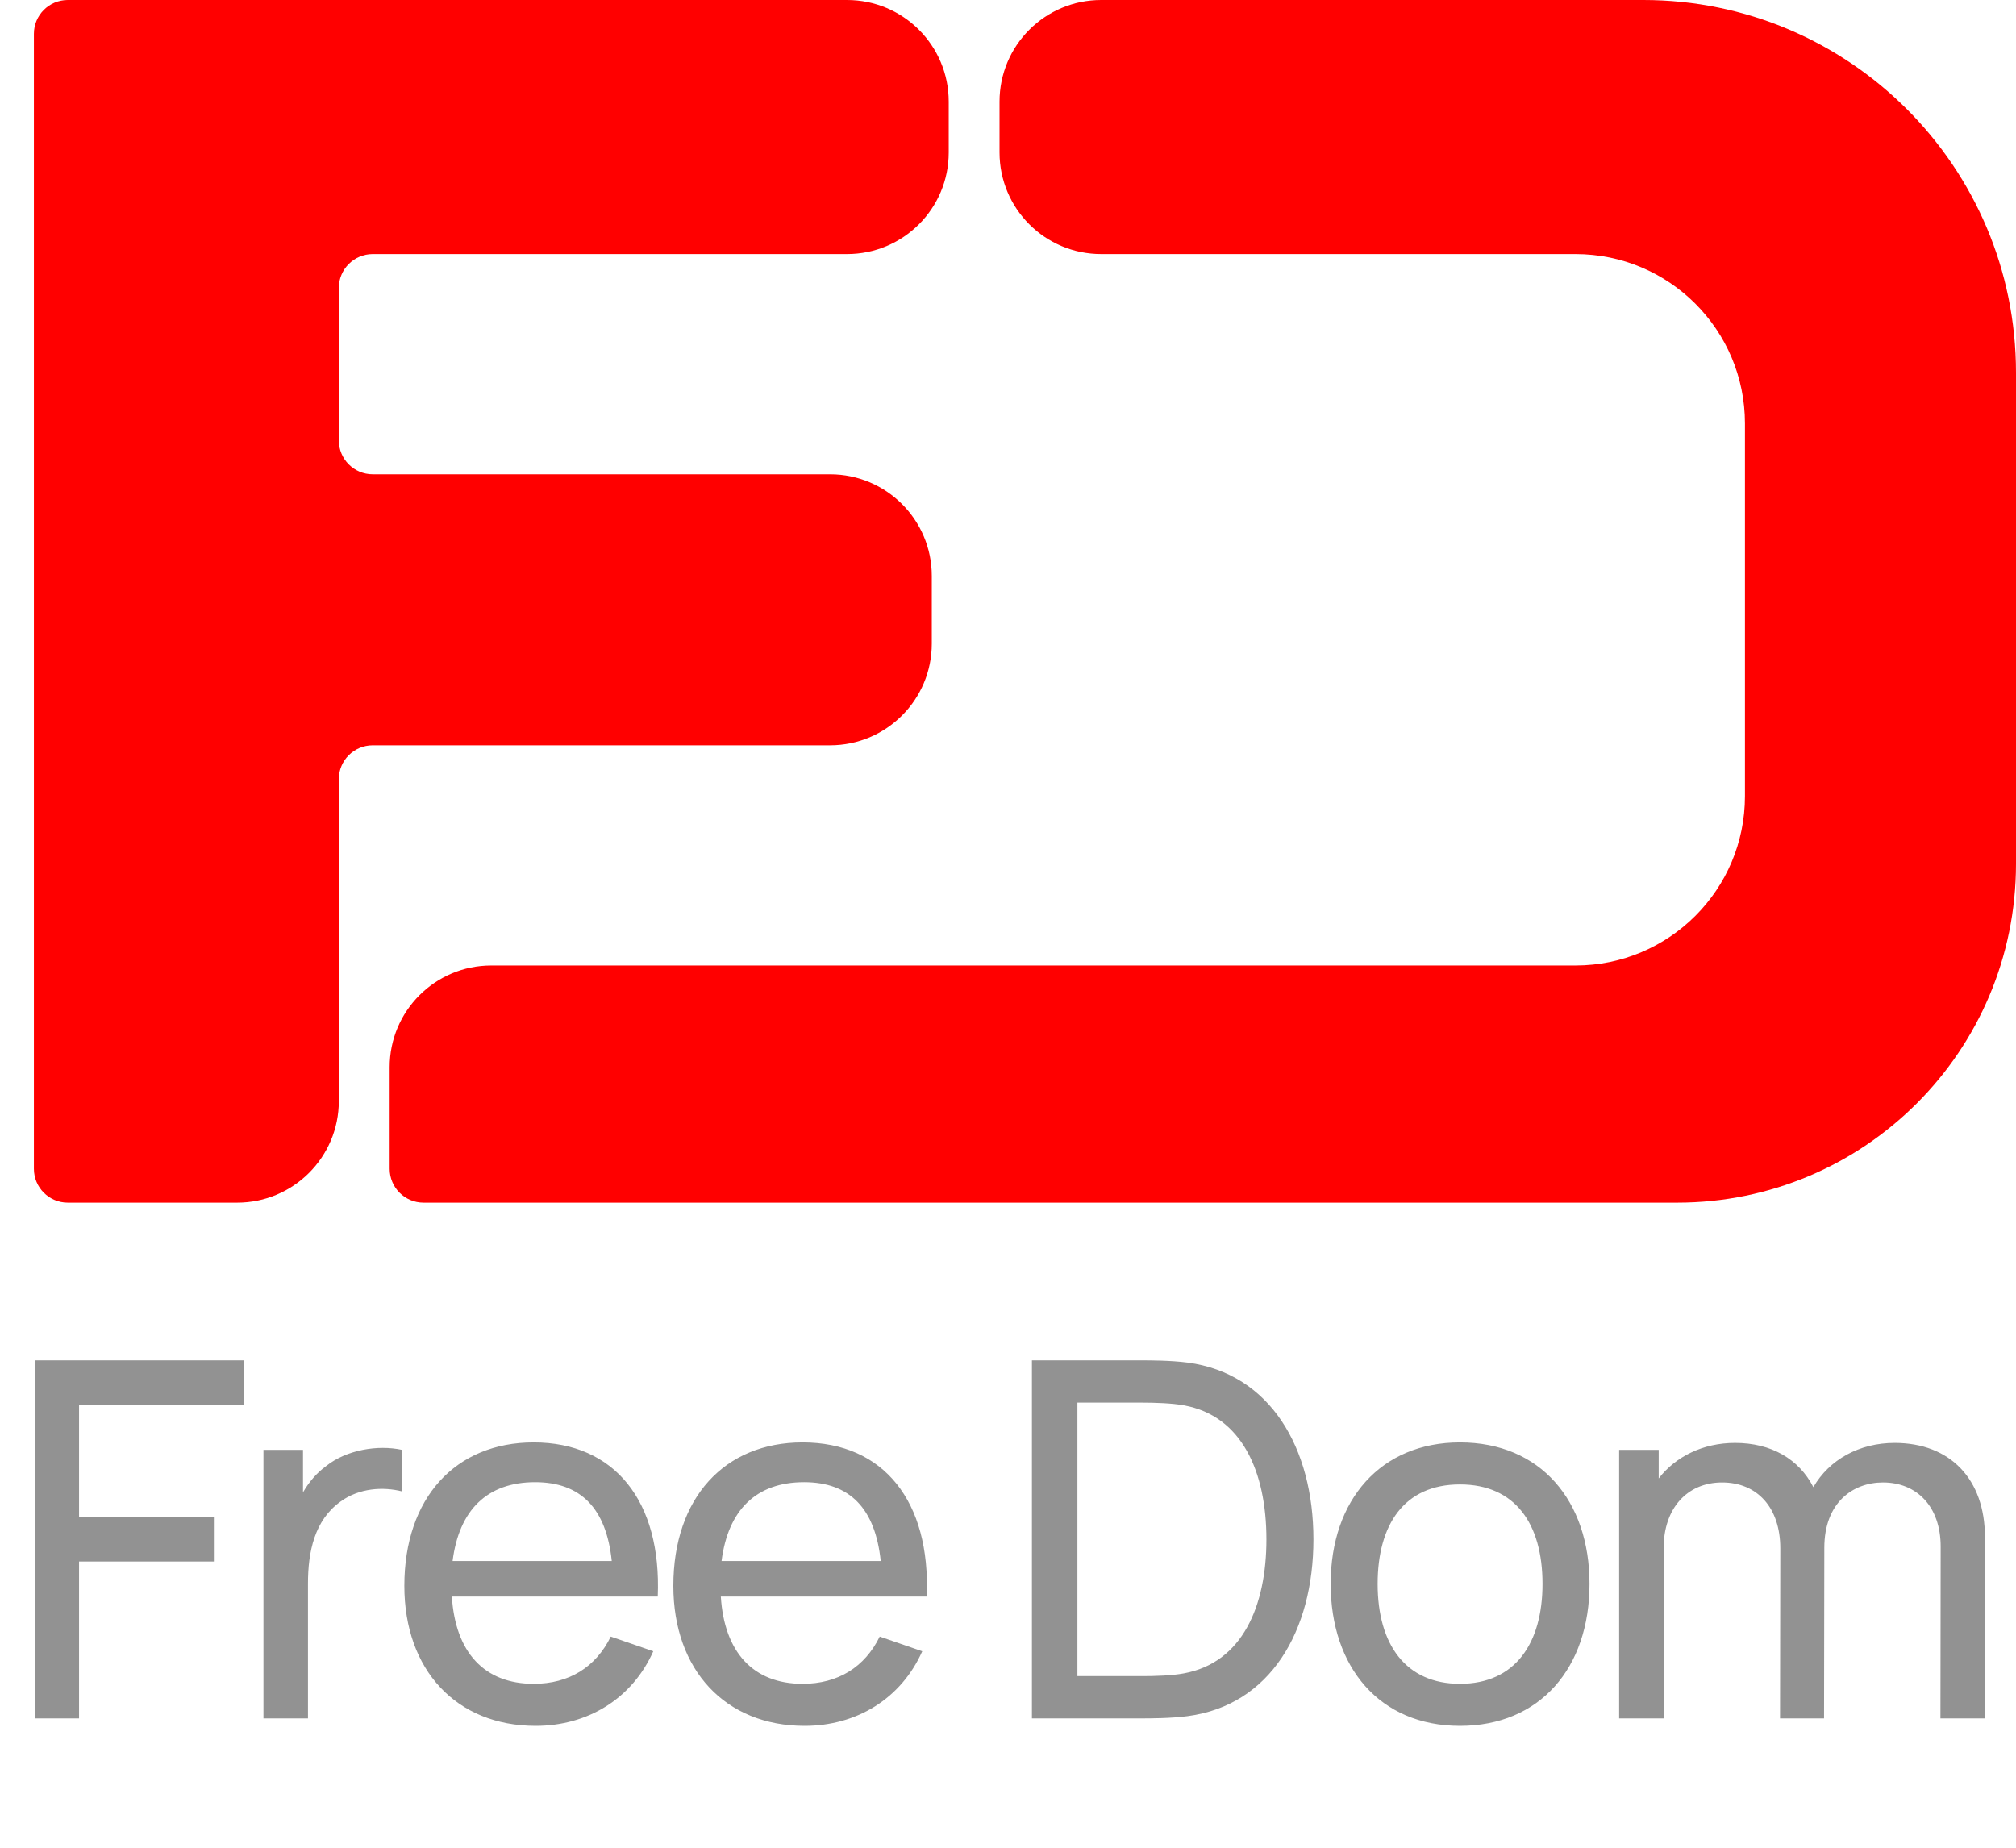
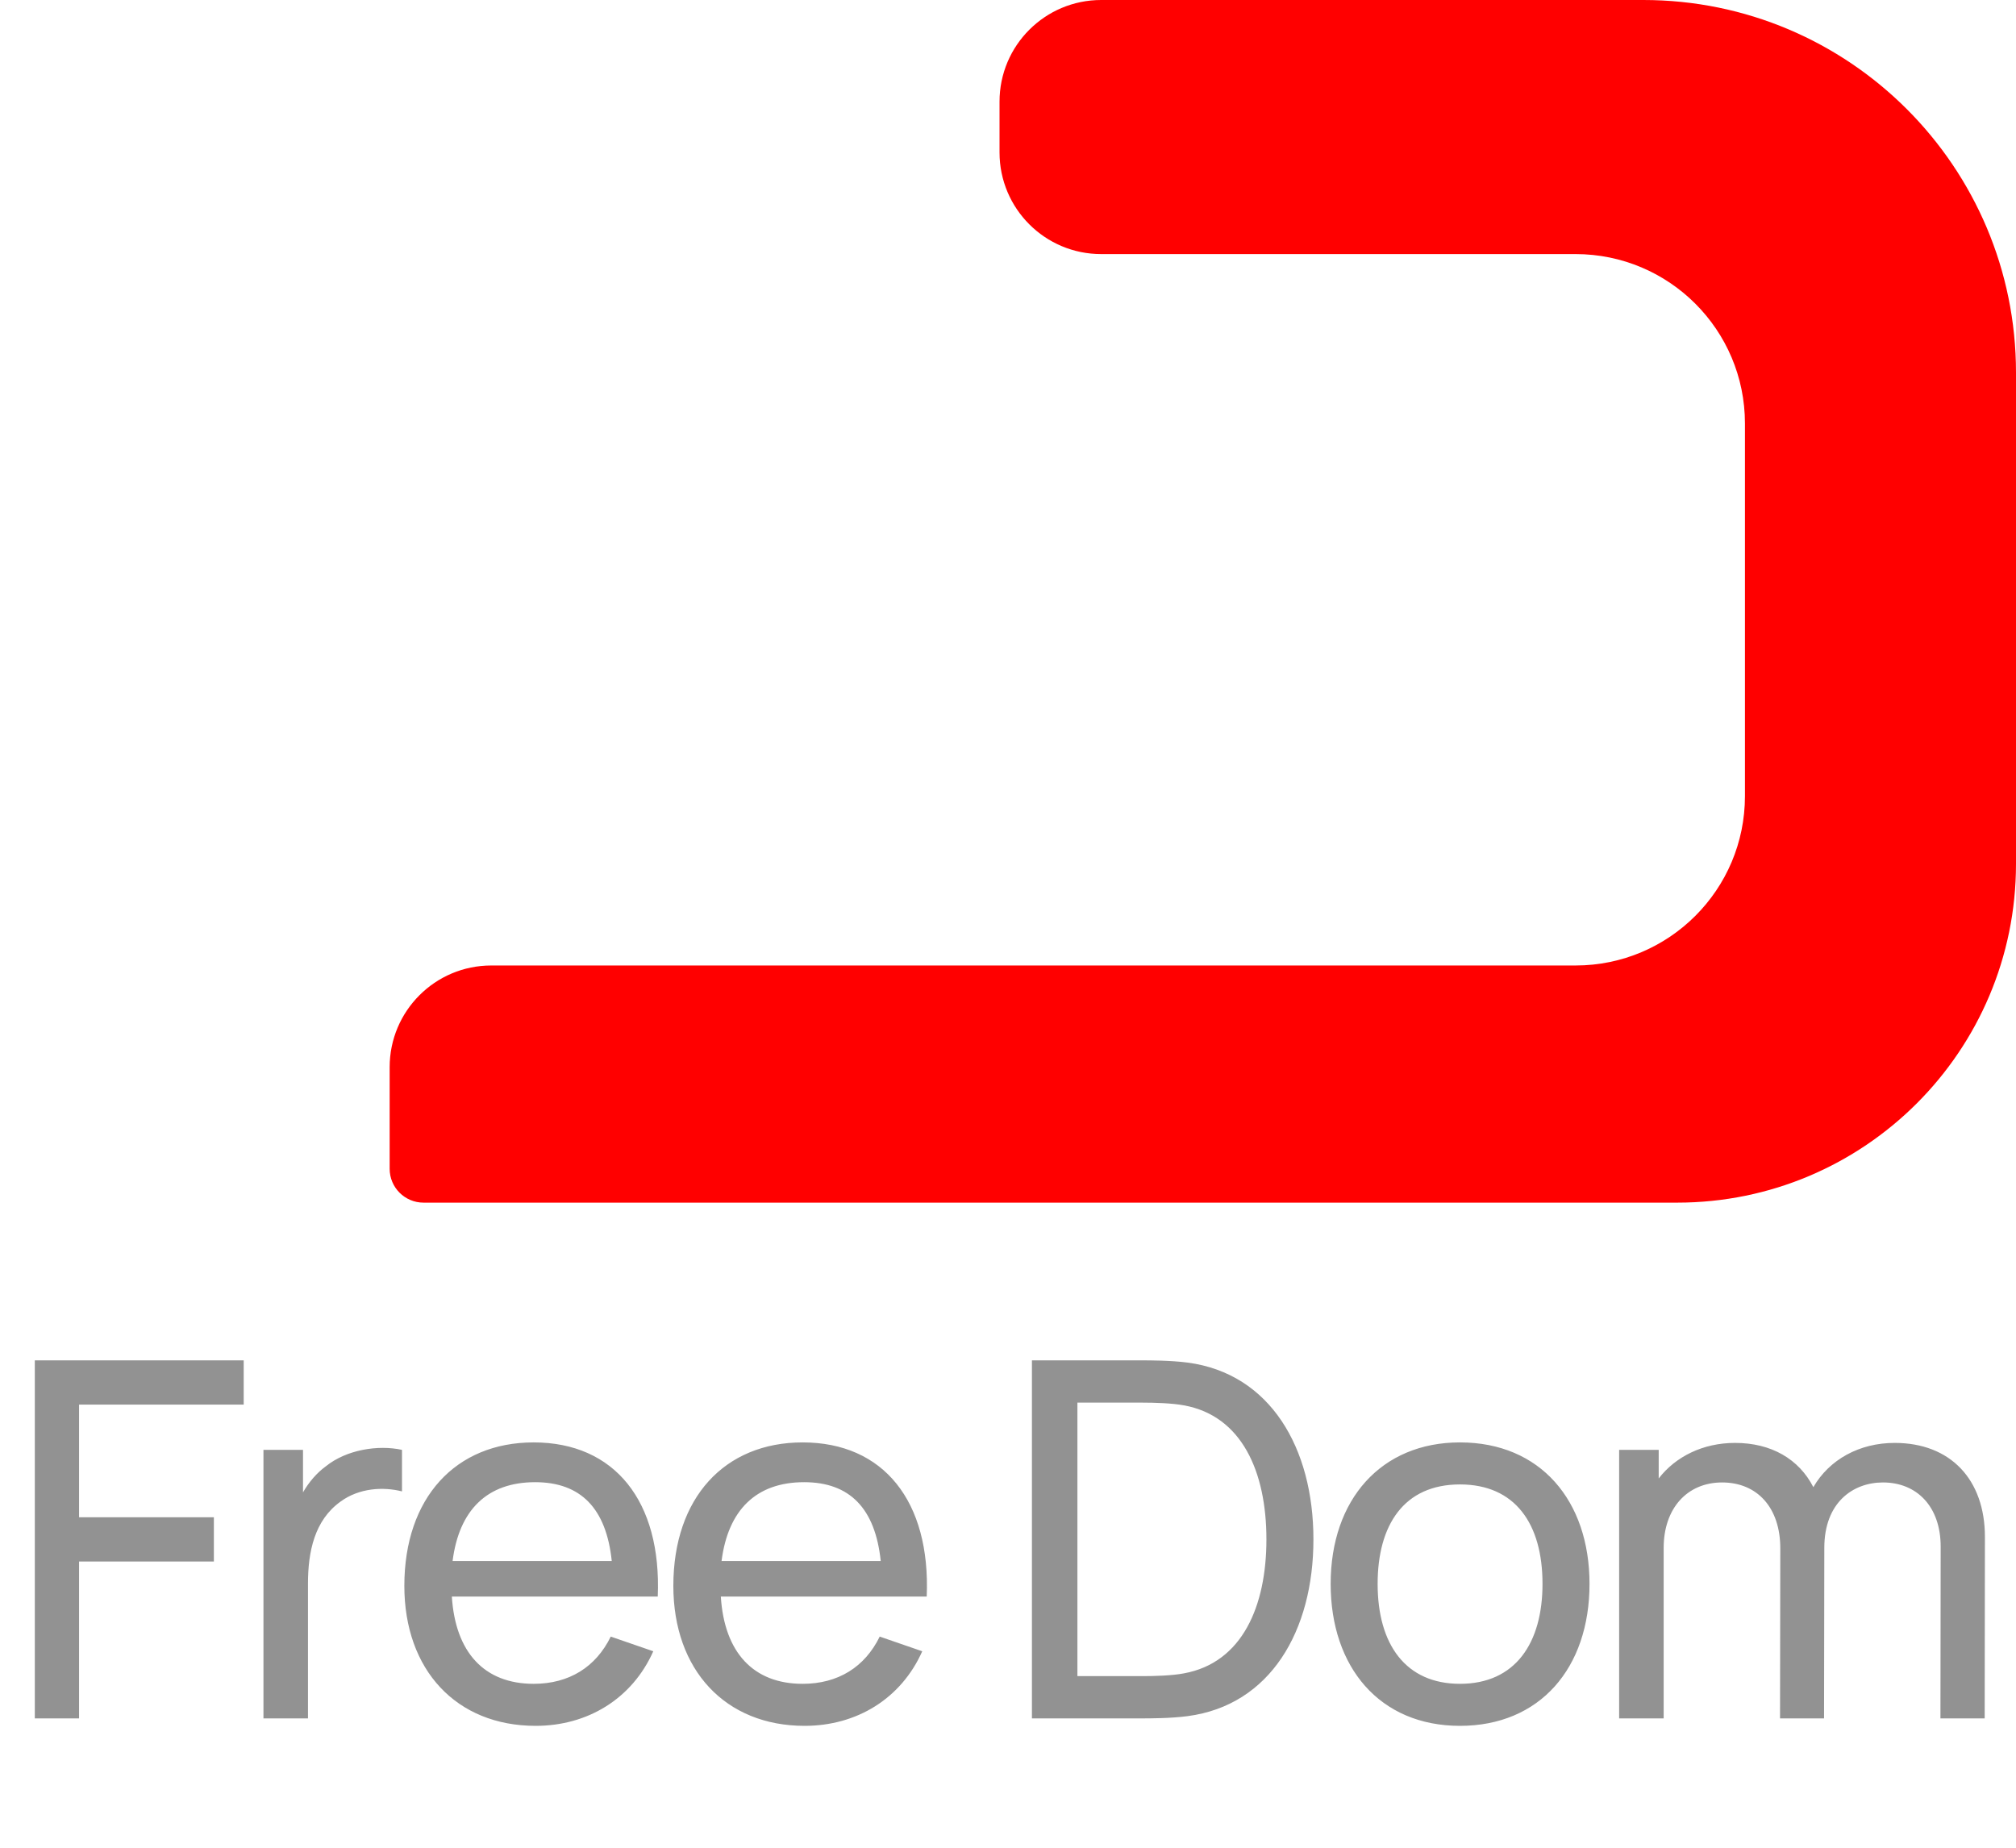
<svg xmlns="http://www.w3.org/2000/svg" width="60" height="55" viewBox="0 0 60 55" fill="none">
  <path d="M1.036 51.15V40.493H7.253V41.81H2.353V45.163H6.365V46.48H2.353V51.15H1.036ZM7.841 51.15V43.157H9.018V44.422C9.196 44.112 9.433 43.838 9.699 43.645C10.313 43.15 11.253 43.002 11.964 43.157V44.393C11.409 44.252 10.691 44.289 10.136 44.696C9.359 45.251 9.166 46.191 9.166 47.139V51.15H7.841ZM15.942 51.372C13.581 51.372 12.034 49.707 12.034 47.205C12.034 44.585 13.559 42.935 15.883 42.935C18.288 42.935 19.694 44.682 19.576 47.523H13.448C13.552 49.181 14.41 50.121 15.883 50.121C16.934 50.121 17.733 49.625 18.177 48.715L19.443 49.152C18.814 50.565 17.489 51.372 15.942 51.372ZM15.927 44.119C14.499 44.119 13.663 44.948 13.47 46.465H18.207C18.044 44.896 17.282 44.119 15.927 44.119ZM23.947 51.372C21.586 51.372 20.04 49.707 20.04 47.205C20.04 44.585 21.564 42.935 23.888 42.935C26.293 42.935 27.699 44.682 27.581 47.523H21.453C21.557 49.181 22.415 50.121 23.888 50.121C24.939 50.121 25.738 49.625 26.182 48.715L27.448 49.152C26.819 50.565 25.494 51.372 23.947 51.372ZM23.932 44.119C22.504 44.119 21.668 44.948 21.475 46.465H26.212C26.049 44.896 25.287 44.119 23.932 44.119ZM30.712 51.15V40.493H33.998C34.205 40.493 34.841 40.493 35.345 40.559C37.809 40.885 39.09 43.105 39.09 45.821C39.09 48.545 37.809 50.758 35.345 51.083C34.849 51.15 34.198 51.15 33.998 51.15H30.712ZM32.066 49.892H33.998C34.368 49.892 34.886 49.877 35.234 49.81C36.98 49.492 37.691 47.797 37.691 45.821C37.691 43.808 36.958 42.143 35.234 41.832C34.886 41.766 34.353 41.751 33.998 41.751H32.066V49.892ZM43.451 51.372C41.061 51.372 39.603 49.625 39.603 47.146C39.603 44.637 41.105 42.935 43.451 42.935C45.849 42.935 47.307 44.674 47.307 47.146C47.307 49.655 45.827 51.372 43.451 51.372ZM43.451 50.121C45.101 50.121 45.908 48.907 45.908 47.146C45.908 45.348 45.087 44.186 43.451 44.186C41.779 44.186 41.001 45.399 41.001 47.146C41.001 48.952 41.838 50.121 43.451 50.121ZM48.189 51.15V43.157H49.366V44.008C49.869 43.357 50.683 42.95 51.638 42.95C52.718 42.95 53.54 43.431 53.969 44.267C54.443 43.446 55.338 42.95 56.389 42.95C58.054 42.95 59.075 44.045 59.075 45.747L59.068 51.15H57.751L57.758 46.036C57.758 44.844 57.048 44.127 56.041 44.127C55.146 44.127 54.295 44.726 54.295 46.073L54.287 51.15H52.977L52.985 46.088C52.985 44.874 52.296 44.127 51.253 44.127C50.209 44.127 49.514 44.904 49.514 46.073V51.15H48.189Z" fill="#929292" />
-   <path d="M1.009 1.008V34.79C1.009 35.347 1.46 35.798 2.017 35.798H7.059C8.73 35.798 10.084 34.444 10.084 32.773V23.193C10.084 22.636 10.536 22.185 11.093 22.185H24.706C26.377 22.185 27.732 20.83 27.732 19.16V17.143C27.732 15.472 26.377 14.118 24.706 14.118H11.093C10.536 14.118 10.084 13.666 10.084 13.109V8.571C10.084 8.015 10.536 7.563 11.093 7.563H25.21C26.881 7.563 28.236 6.209 28.236 4.538V3.025C28.236 1.354 26.881 0 25.21 0H2.017C1.46 0 1.009 0.451 1.009 1.008Z" fill="#FF0000" />
  <path d="M49.916 35.798H12.605C12.048 35.798 11.597 35.347 11.597 34.79V31.765C11.597 30.094 12.951 28.739 14.622 28.739H46.891C49.675 28.739 51.933 26.482 51.933 23.698V12.605C51.933 9.82 49.675 7.563 46.891 7.563H32.773C31.102 7.563 29.748 6.209 29.748 4.538V3.025C29.748 1.354 31.102 0 32.773 0H48.908C55.034 0 60 4.966 60 11.092V25.714C60 31.284 55.485 35.798 49.916 35.798Z" fill="#FF0000" />
</svg>